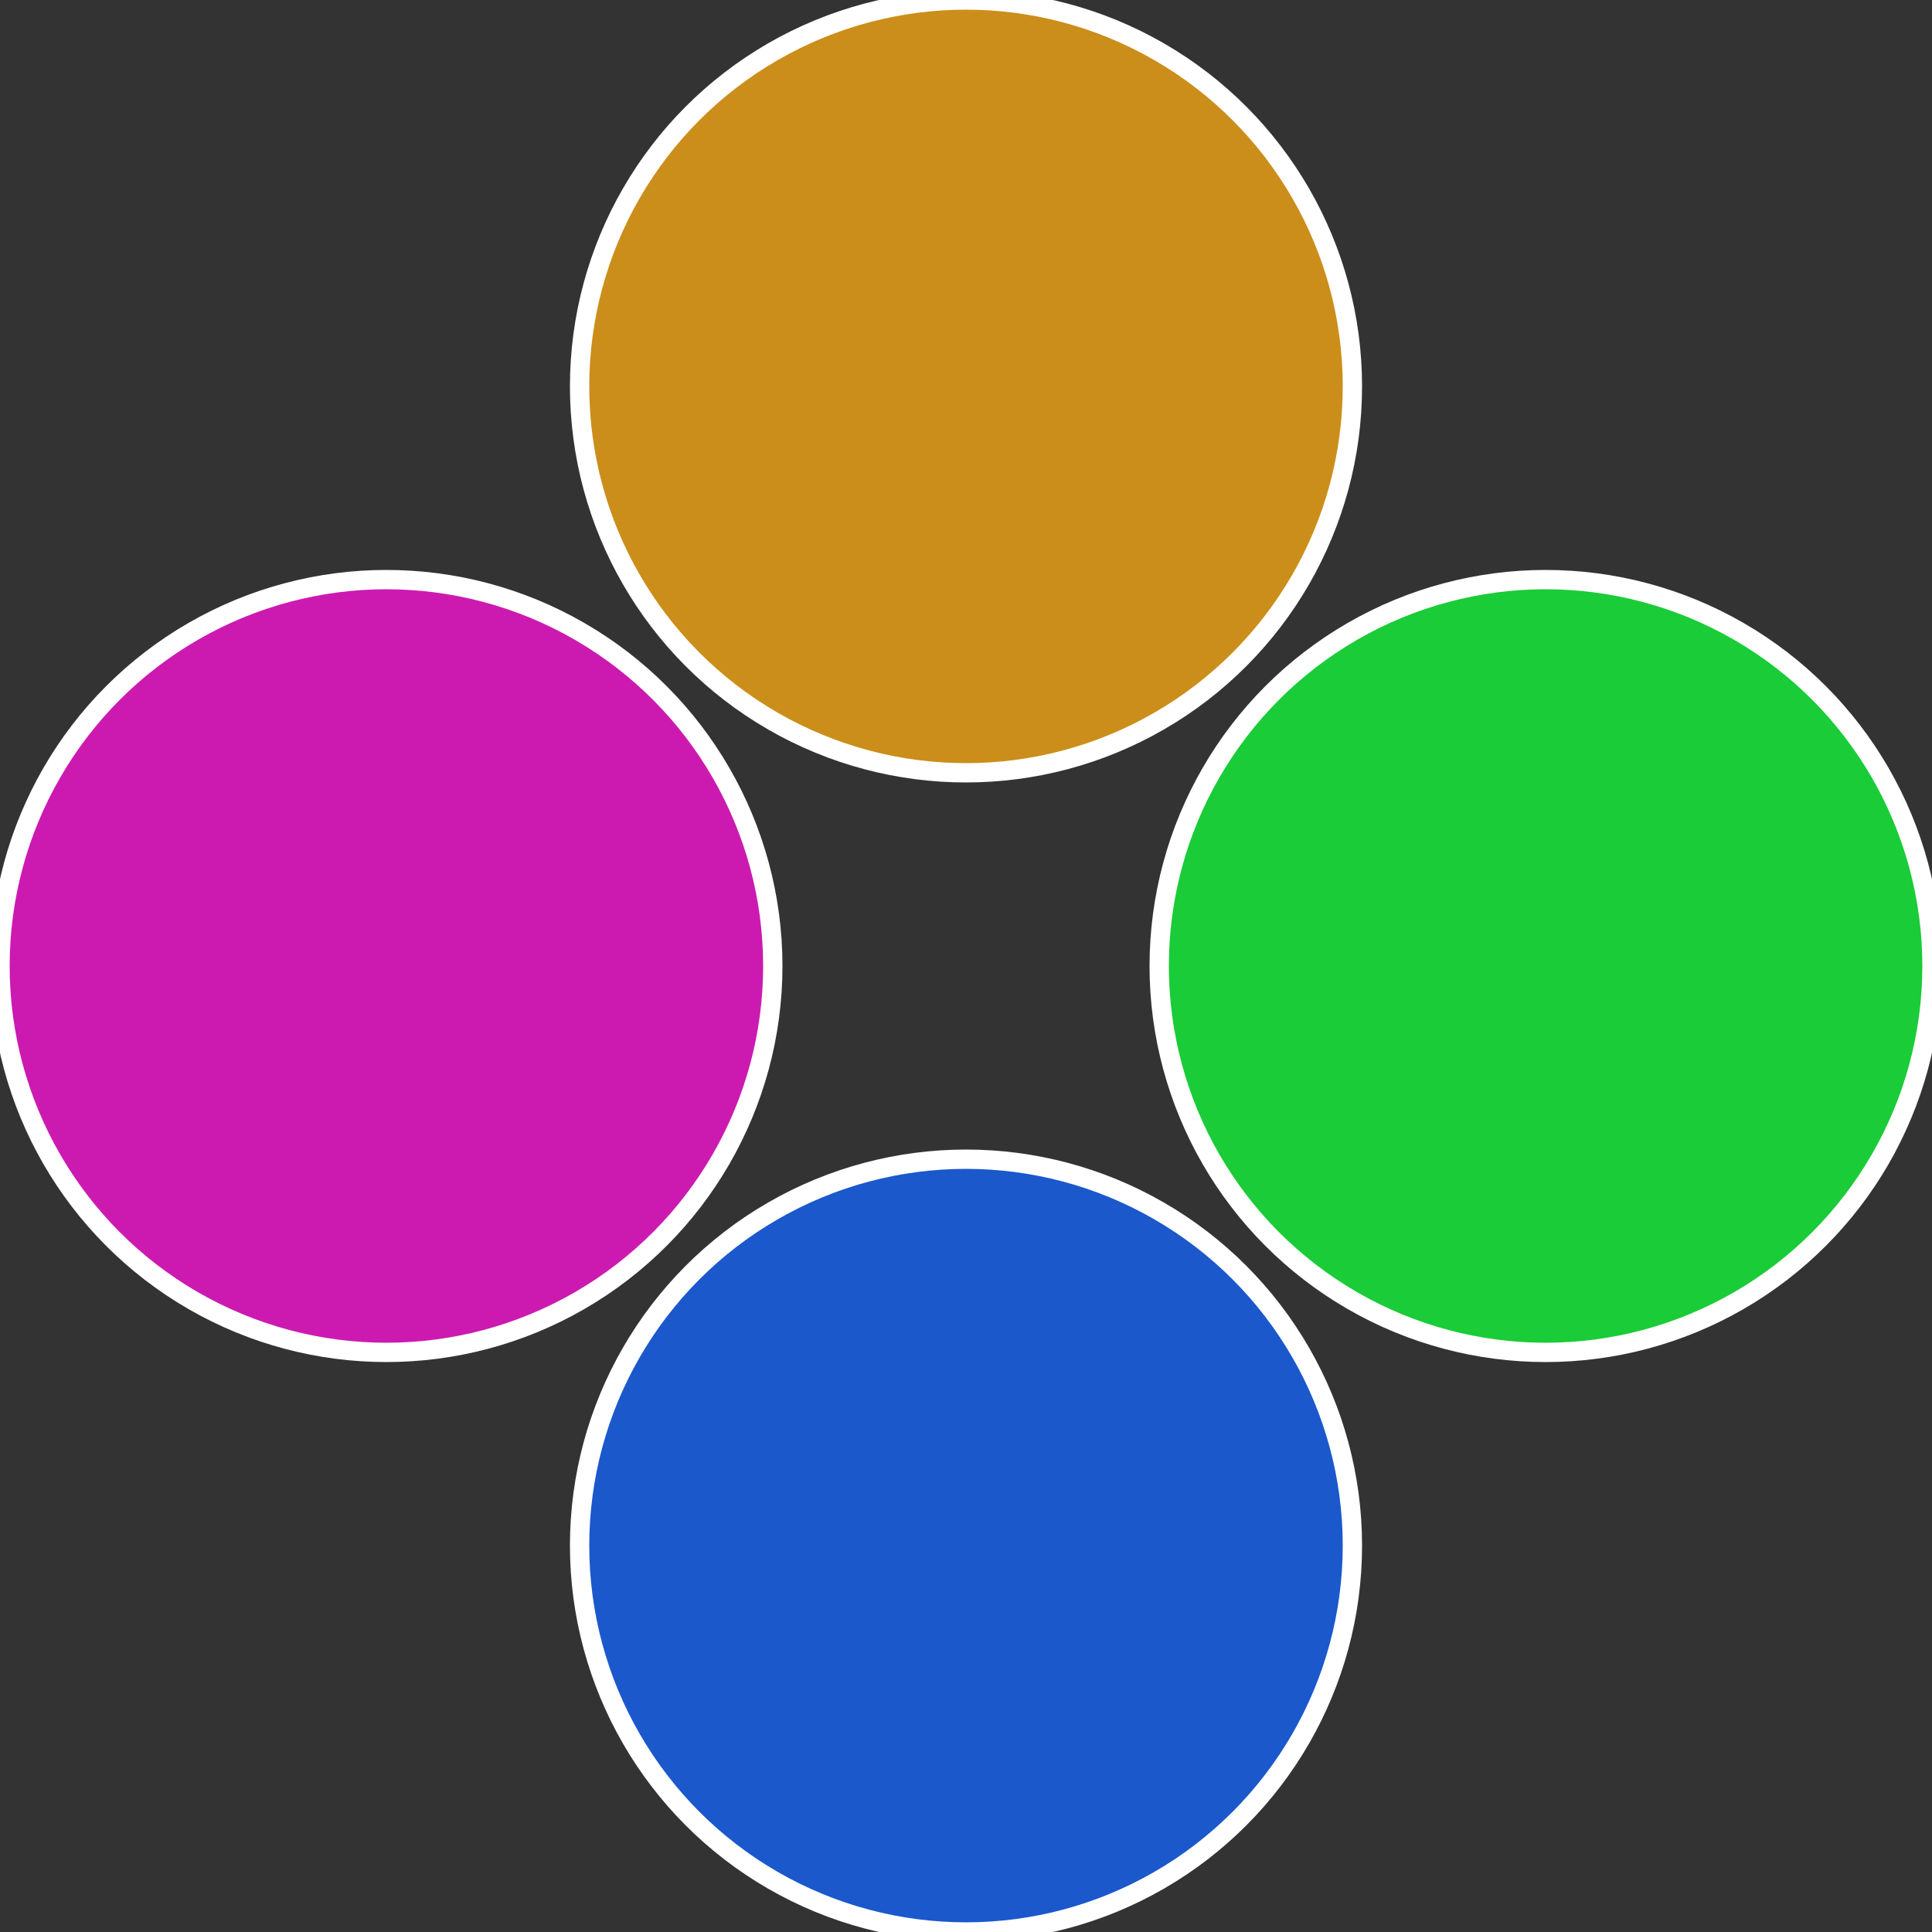
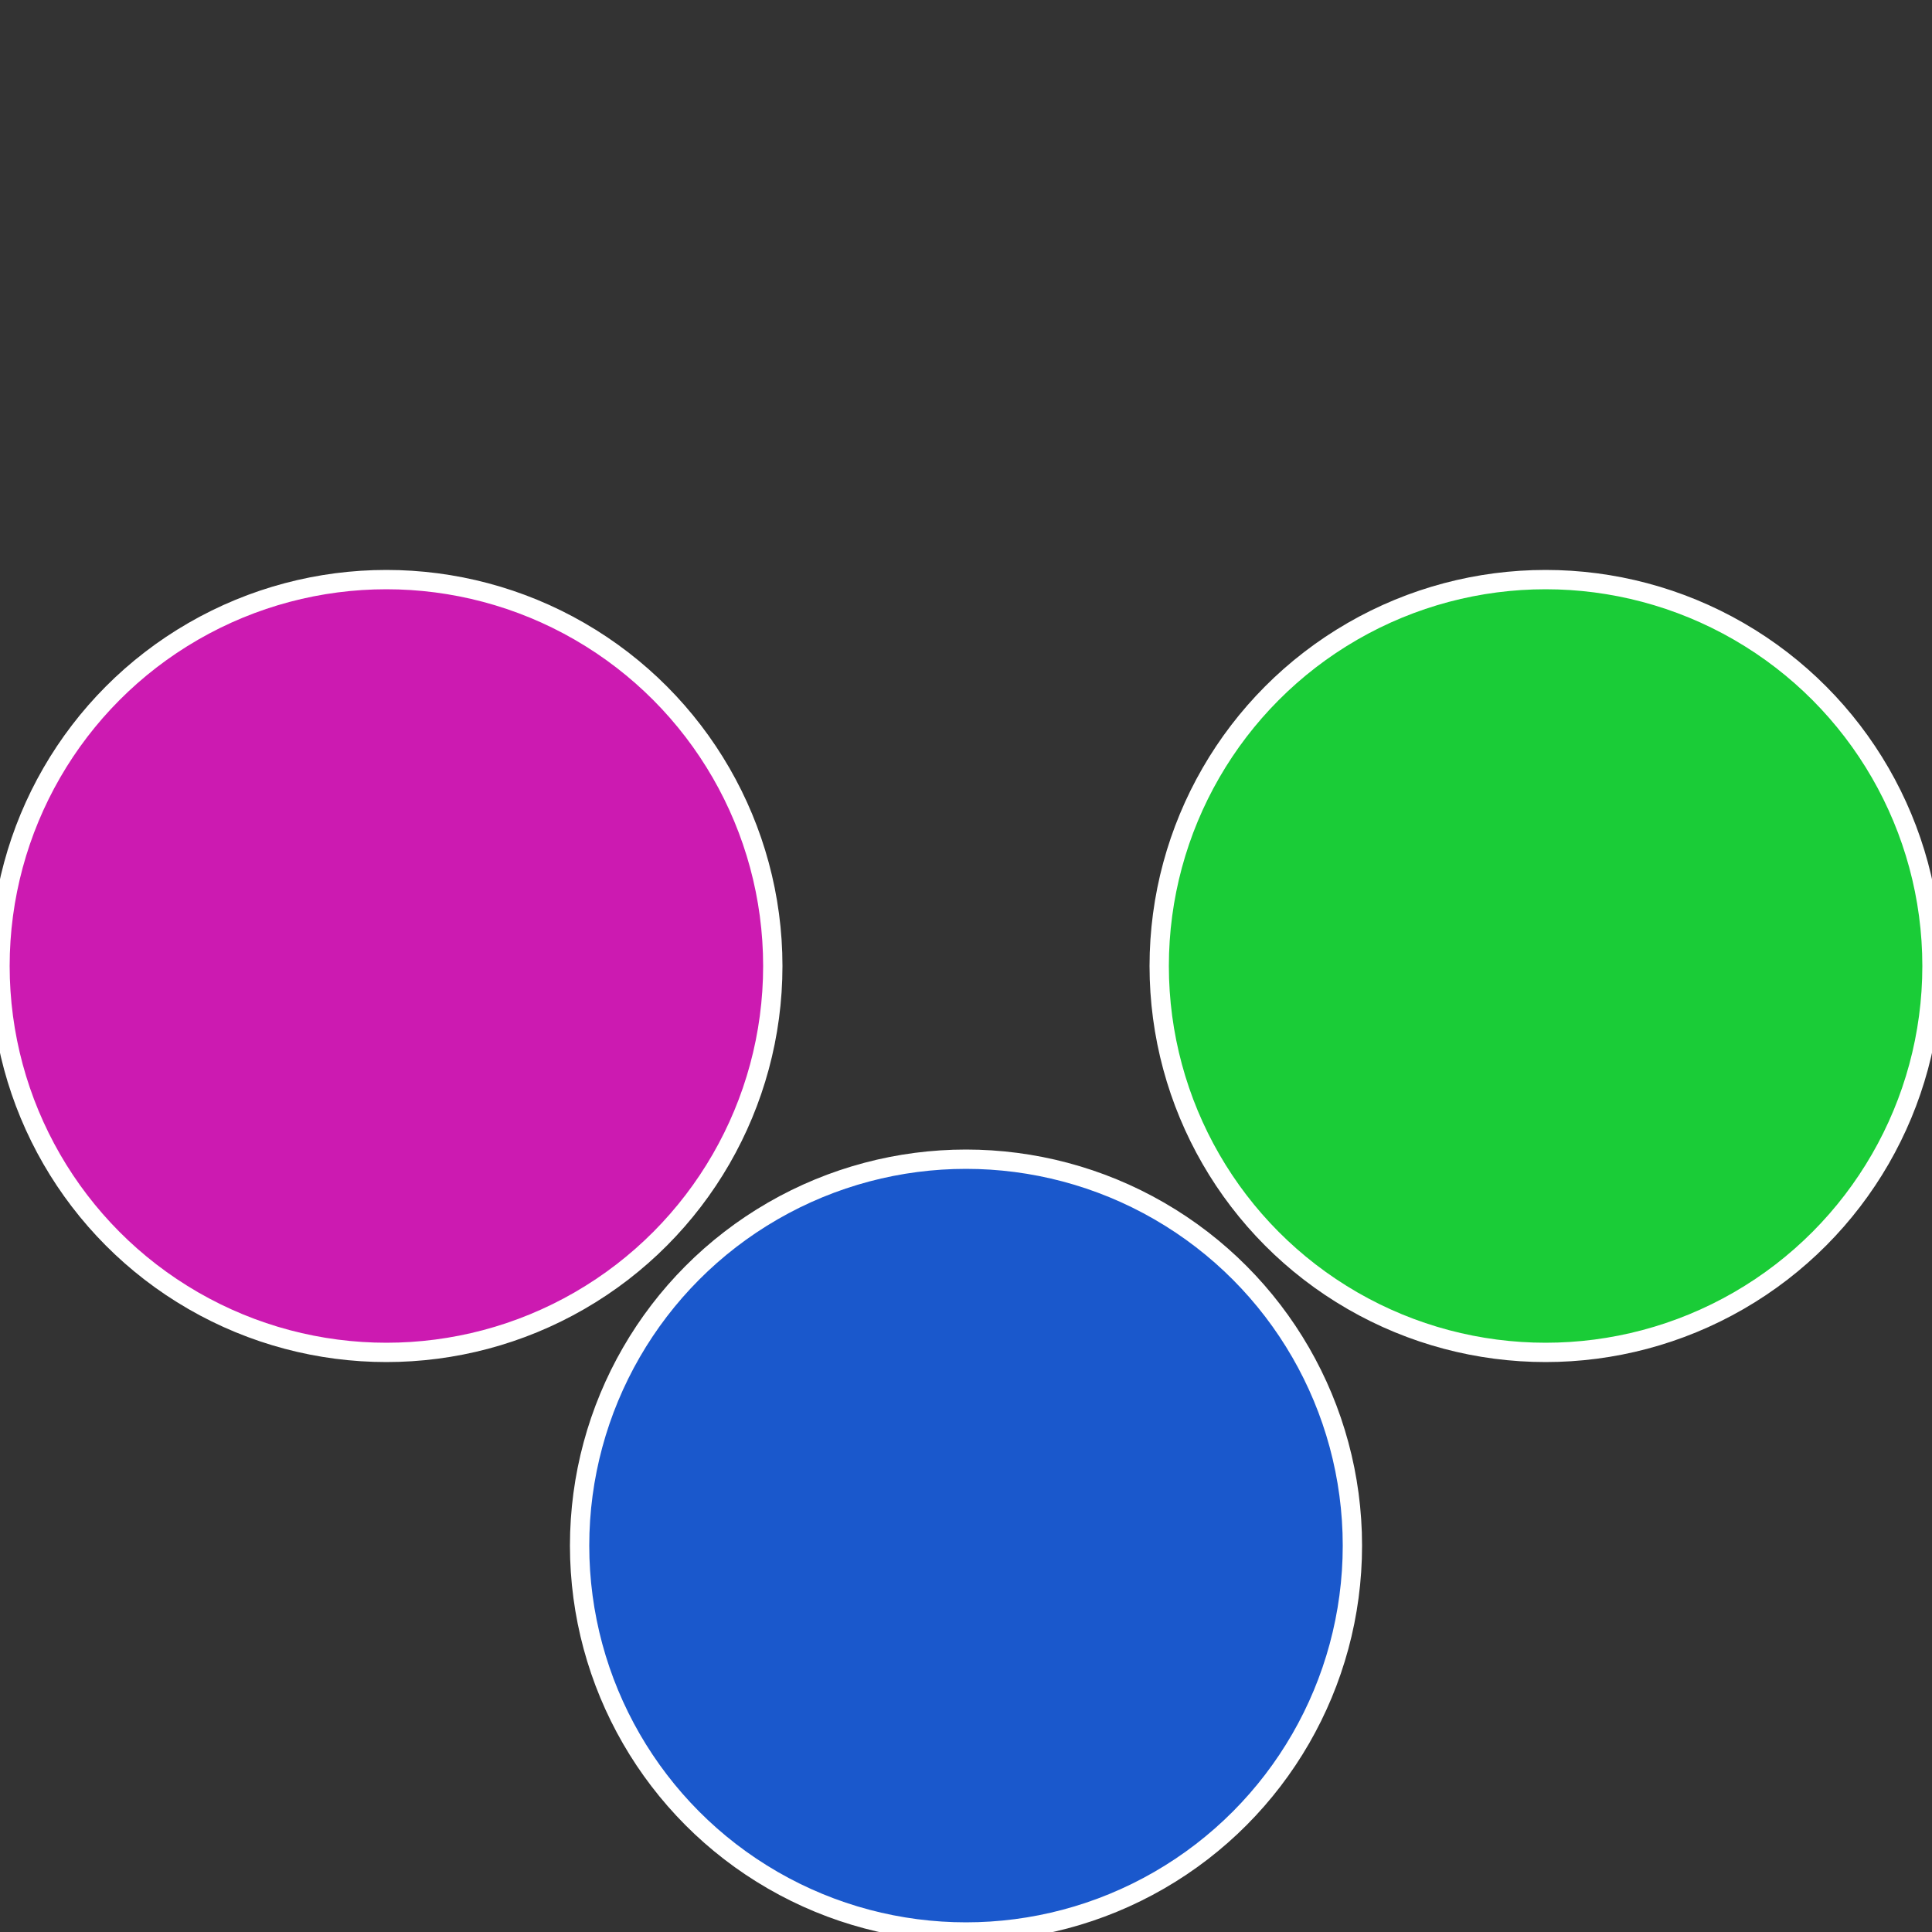
<svg xmlns="http://www.w3.org/2000/svg" width="500" height="500" viewBox="-1 -1 2 2">
  <rect x="-1" y="-1" width="2" height="2" fill="#333333" stroke="none" />
  <circle cx="0.6" cy="0" r="0.4" fill="#1acc37" stroke="#fff" stroke-width="1%" />
  <circle cx="3.6739403974421E-17" cy="0.6" r="0.4" fill="#1a58cc" stroke="#fff" stroke-width="1%" />
  <circle cx="-0.6" cy="7.3478807948841E-17" r="0.4" fill="#cc1ab1" stroke="#fff" stroke-width="1%" />
-   <circle cx="-1.1021821192326E-16" cy="-0.6" r="0.4" fill="#cc8e1a" stroke="#fff" stroke-width="1%" />
</svg>